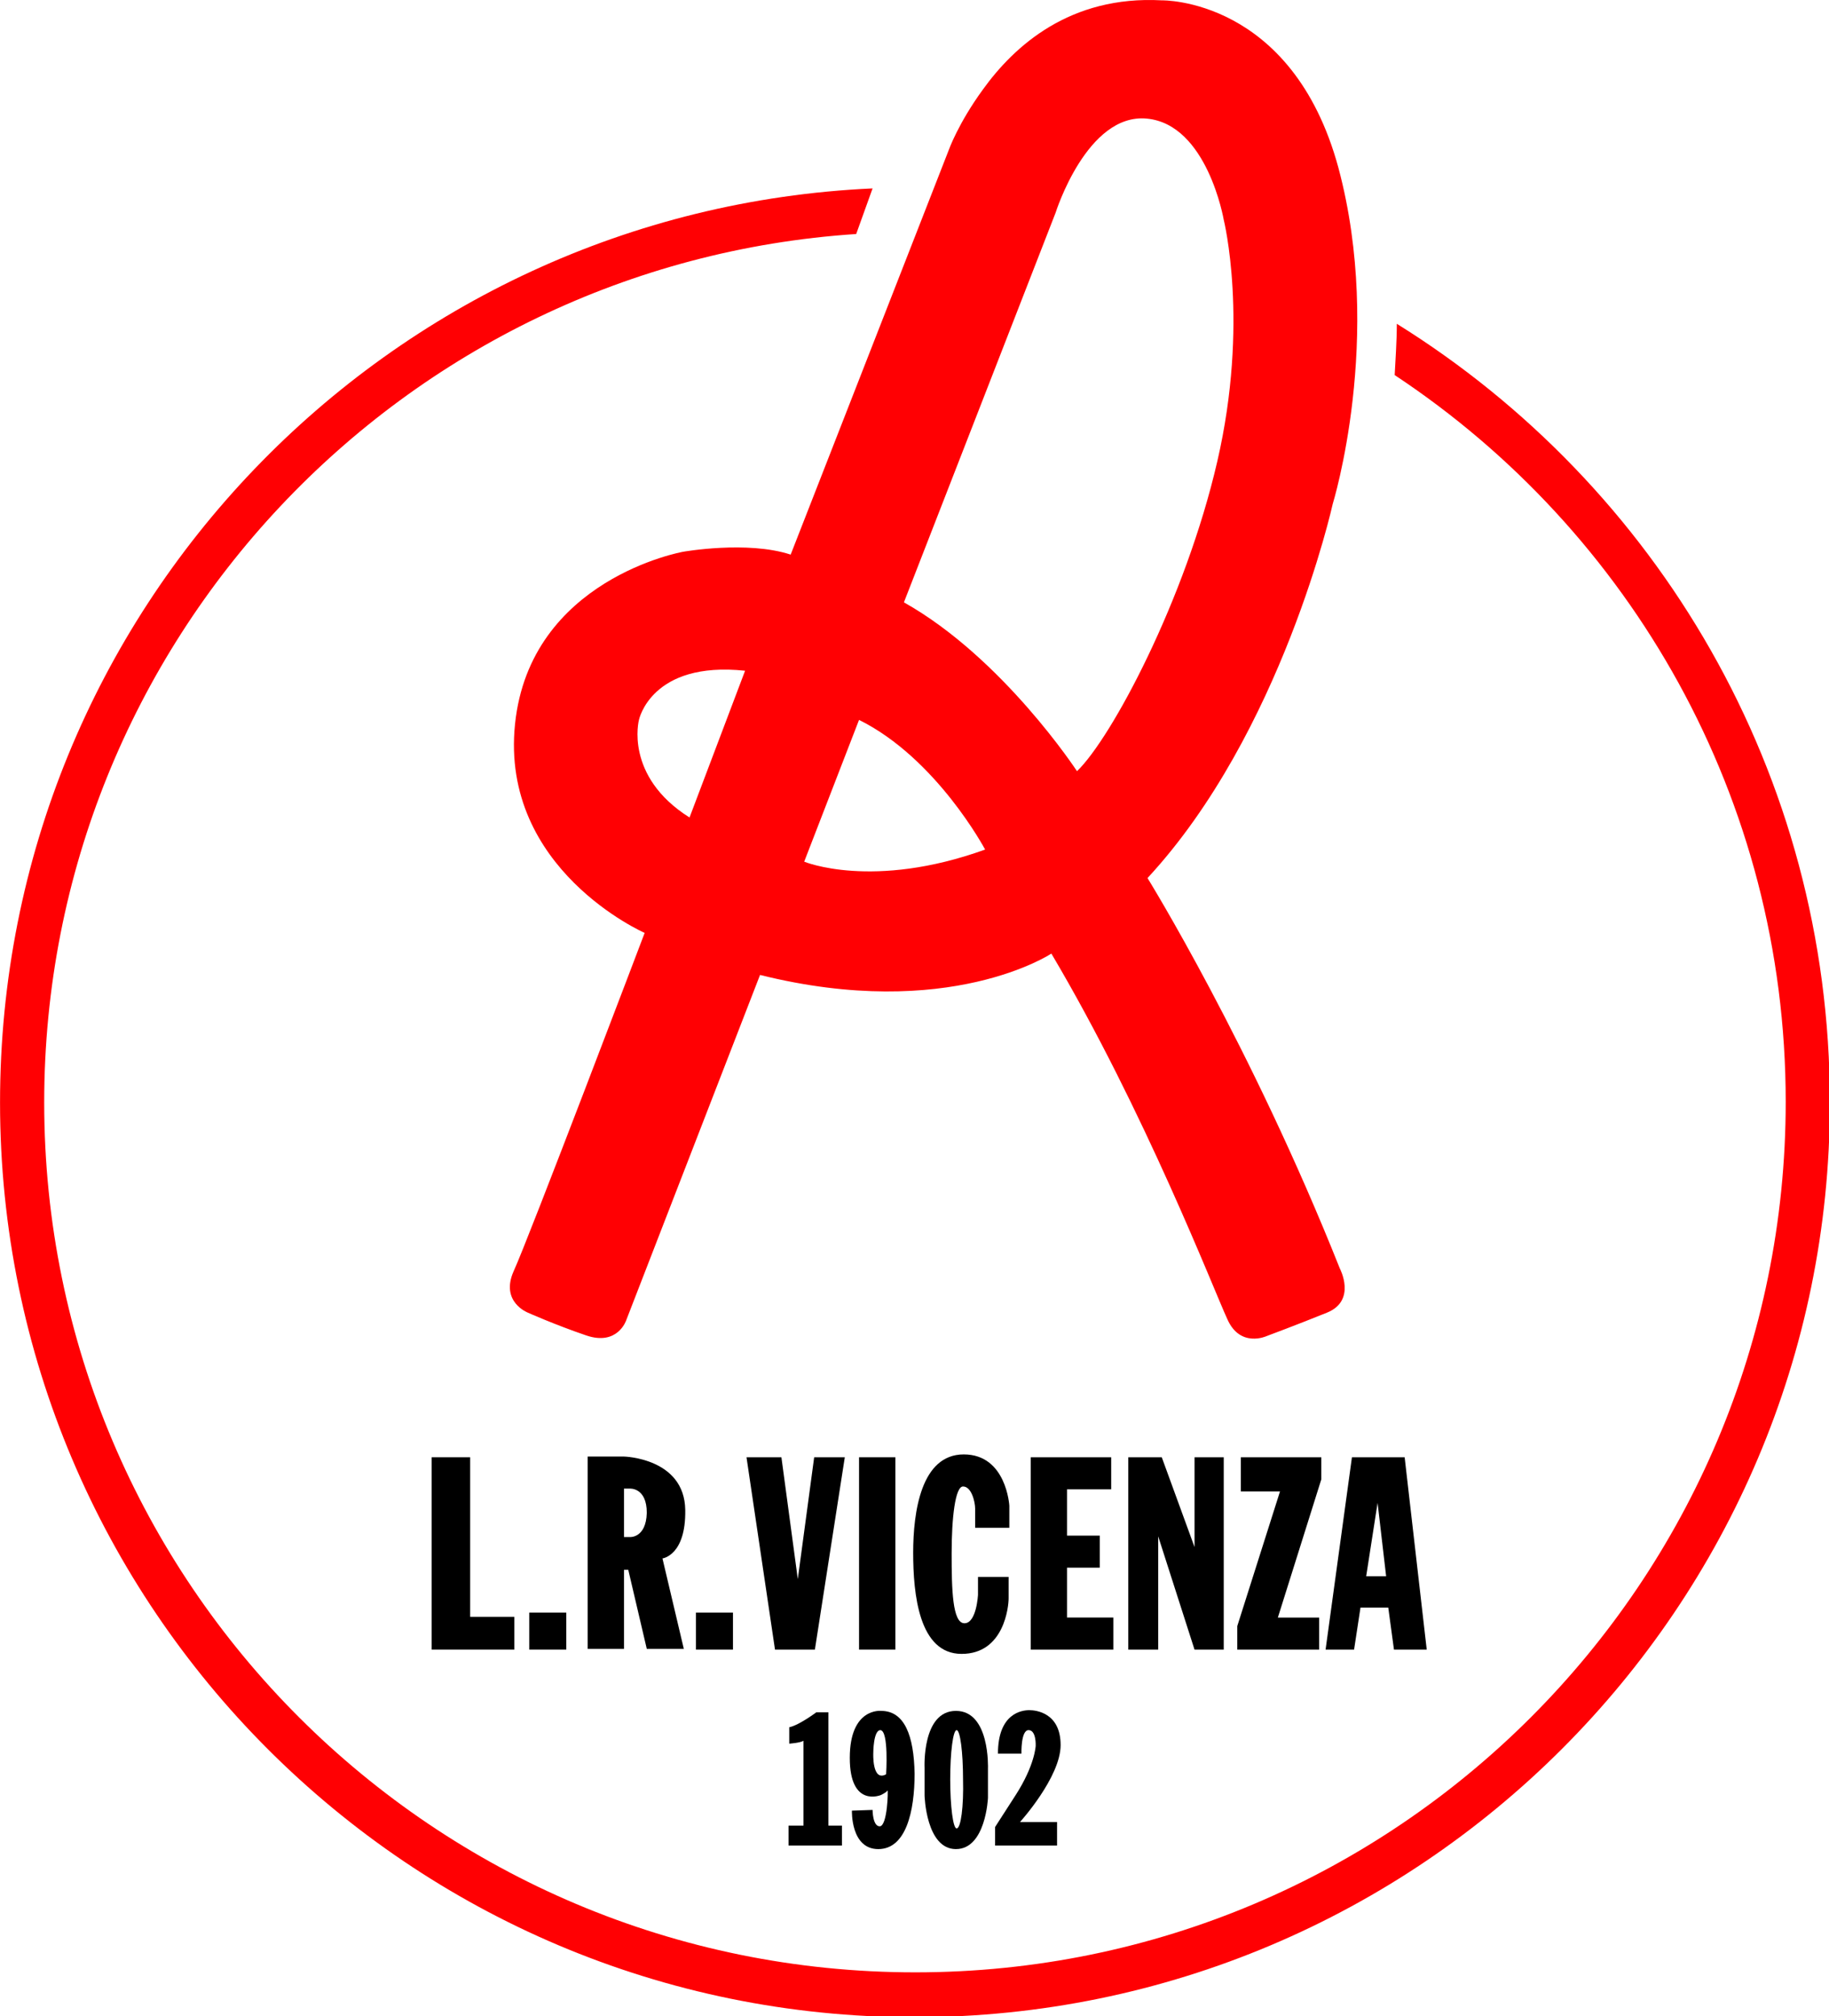
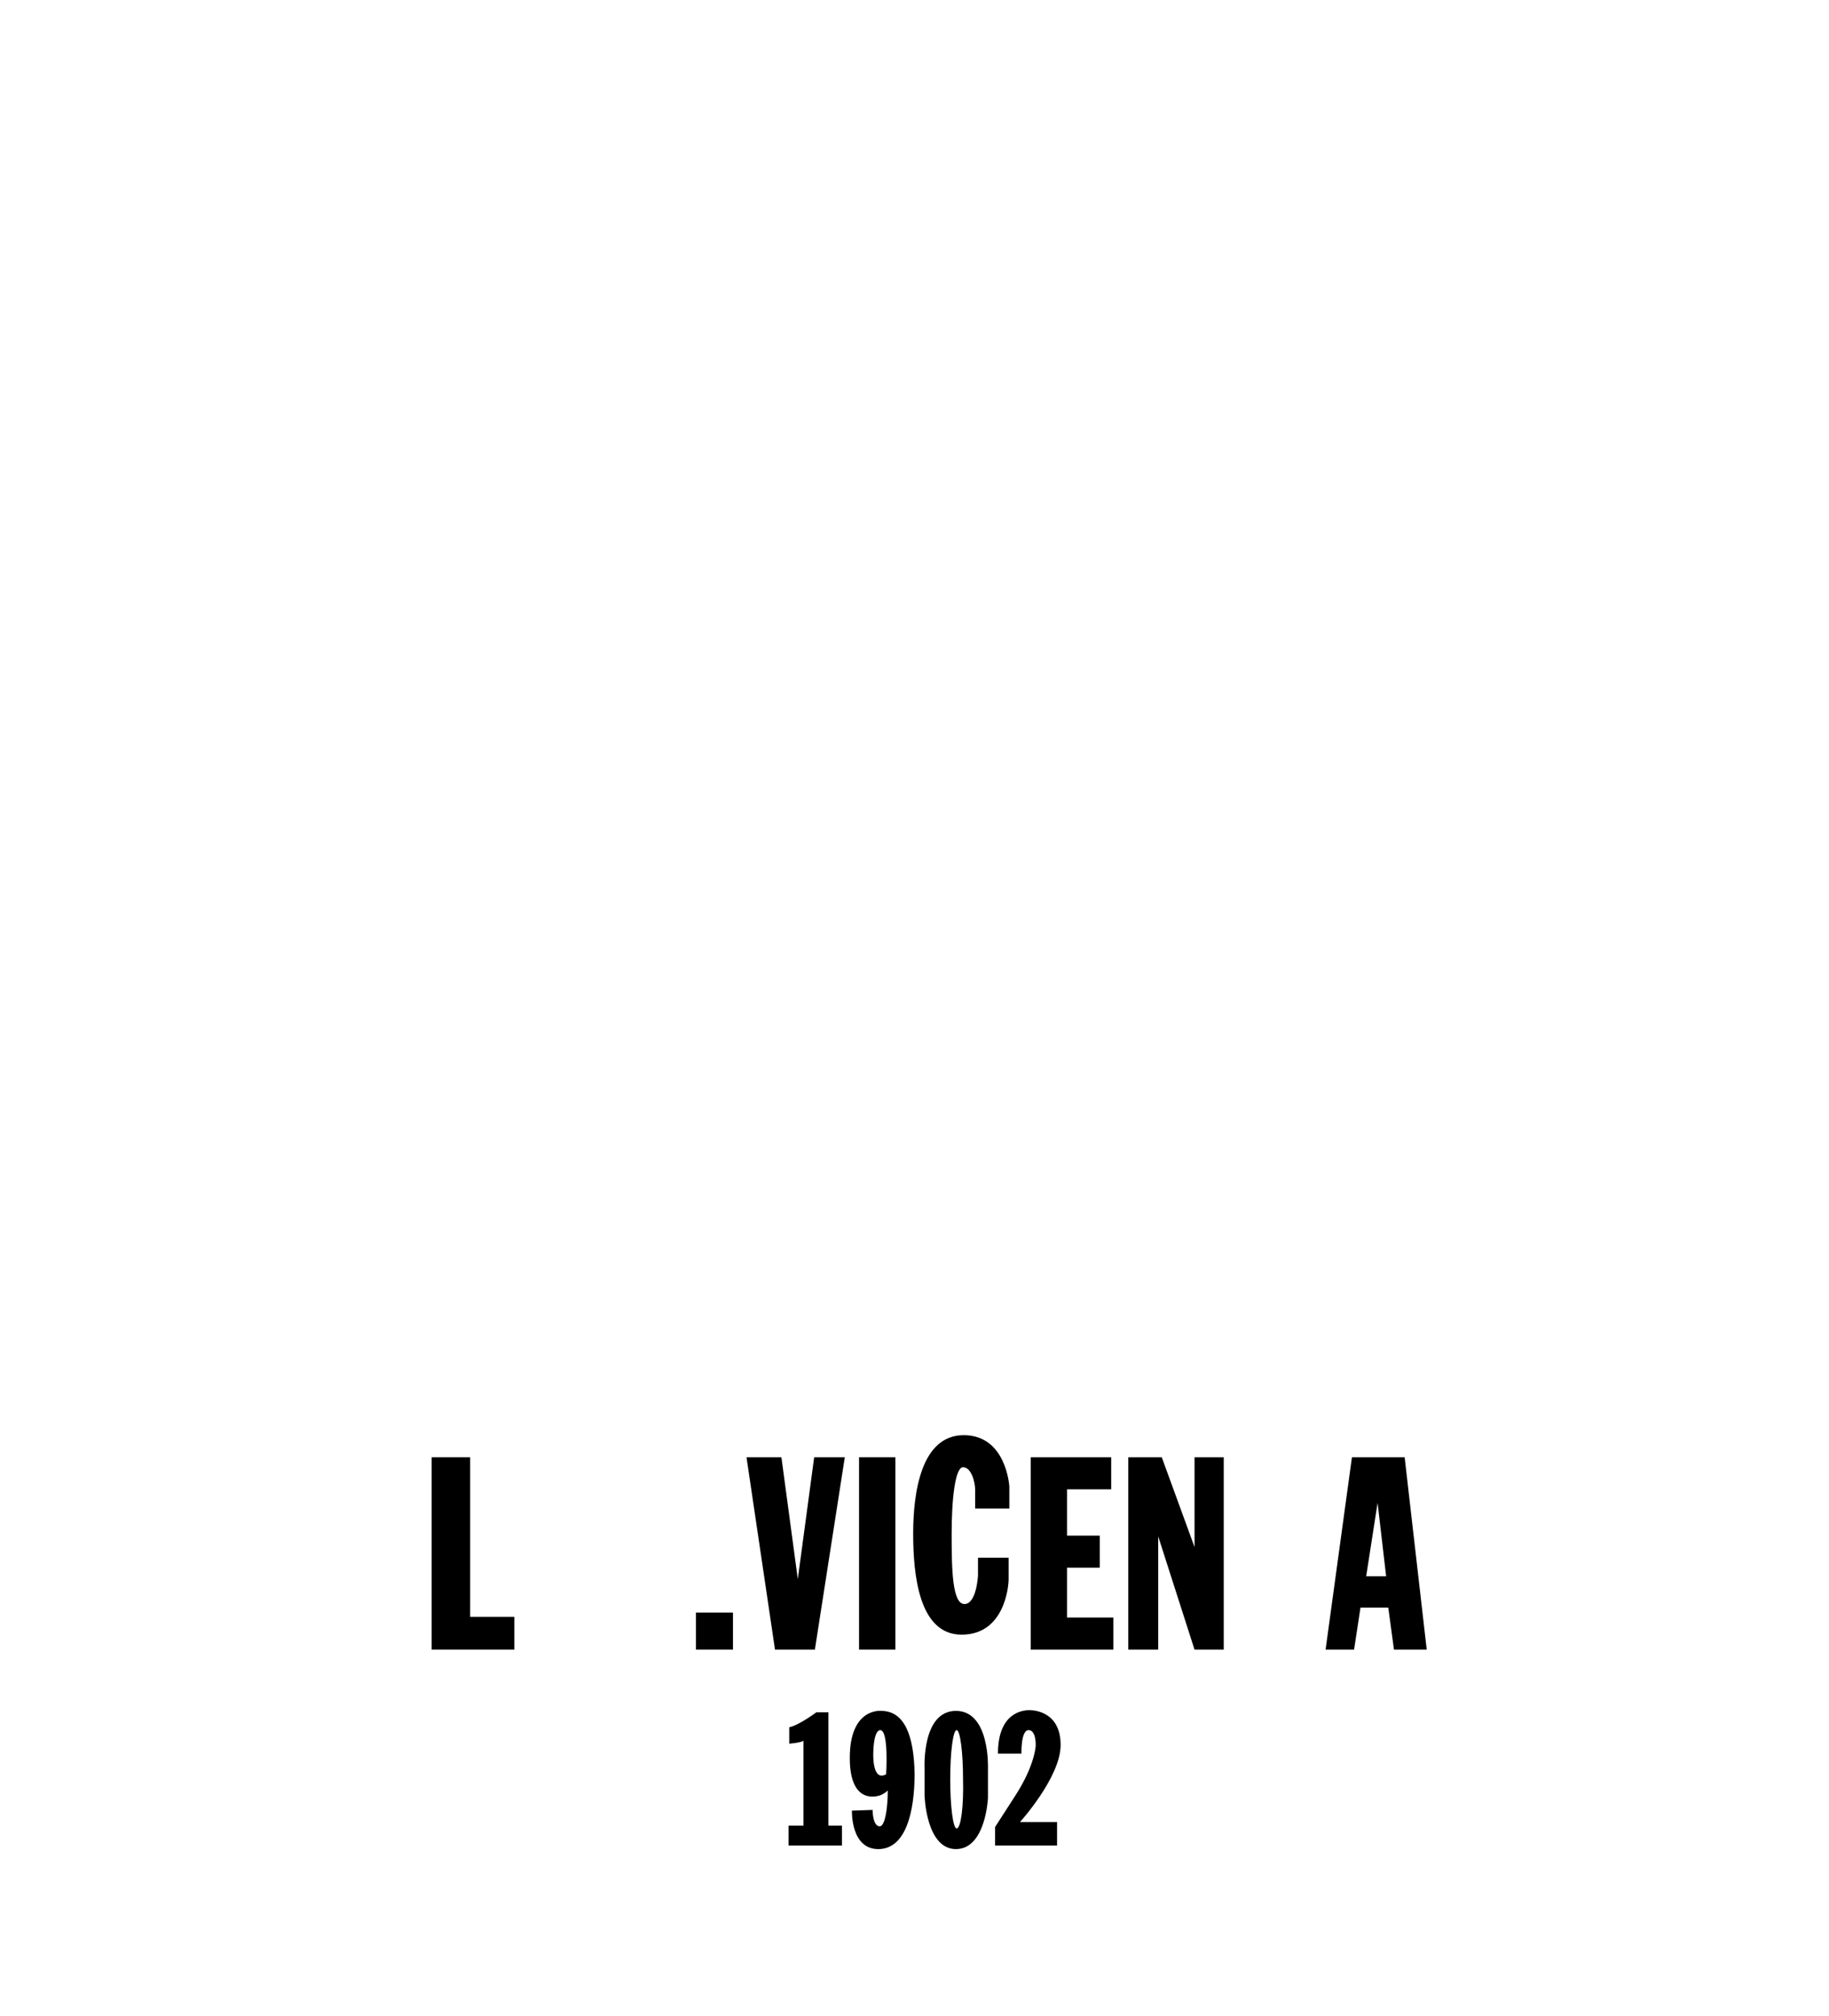
<svg xmlns="http://www.w3.org/2000/svg" clip-rule="evenodd" fill-rule="evenodd" stroke-linejoin="round" stroke-miterlimit="2" viewBox="157.515 65 244.971 270">
  <g transform="matrix(.954 0 0 .954 144.737 64.664)">
-     <path d="m174.5 123.6c18.9-20.4 26-52.5 26-52.5s7.2-23.3.8-47.2c-6.5-23.9-24.8-23.5-24.8-23.5-12.9-.7-20.7 6.4-25.1 12.5-3.5 4.8-4.8 8.5-4.8 8.5l-22.2 56.8c-6.1-2-15.1-.4-15.1-.4s-21.5 3.8-23.6 24.2 18.2 29.3 18.2 29.3-16.4 43.2-18.4 47.5c-1.9 4.3 2 5.8 2 5.8s3.8 1.7 8.2 3.2 5.6-2.1 5.6-2.1l18.8-48.5c26.5 6.6 40.9-3 40.9-3 13.1 22.1 22.8 47.2 24.7 51.3 1.8 4.1 5.5 2.4 5.5 2.4s4.3-1.6 8.5-3.3 1.8-6.2 1.8-6.2c-12.5-31.4-27-54.8-27-54.8zm-64.3-8.5c-9.2-5.8-7.1-13.7-7.1-13.7s1.7-8.3 14.9-6.9zm16.1 6.2 7.7-19.9c10.9 5.4 17.7 18.2 17.7 18.2-15.8 5.7-25.4 1.7-25.4 1.7zm38.3-12.7s-10.4-15.9-24.3-23.7l21.3-54.7s4.4-14 12.8-13.2c8.5.8 10.8 14.2 10.8 14.2s3.6 14.4-.9 33.9-14.9 38.9-19.7 43.5z" fill="#ff0003" fill-rule="nonzero" />
-     <path d="m209.5 45.8c0 2.5-.2 5.2-.3 7.2 33.1 21.9 54.9 59.4 54.9 102 0 67.5-54.7 122.2-122.2 122.2s-122.3-54.6-122.3-122.1c0-64.7 50.3-117.7 114-121.9l2.3-6.4c-68.2 3.1-122.5 59.3-122.5 128.3 0 70.9 57.5 128.4 128.4 128.4s128.5-57.5 128.5-128.4c0-46.2-24.3-86.6-60.8-109.3z" fill="#ff0003" fill-rule="nonzero" />
    <path d="m79.4 227.3v-22.4h-5.4v27h11.6v-4.6z" fill-rule="nonzero" />
-     <path d="m87.7 226.7h5.2v5.2h-5.2z" />
    <path d="m111.1 226.7h5.2v5.2h-5.2z" />
    <path d="m134 204.9h5.1v27h-5.1z" />
    <g fill-rule="nonzero">
      <path d="m118.2 204.9 4 27h5.6l4.2-27h-4.3l-2.3 17.1-2.3-17.1z" />
      <path d="m181.1 204.9v12.6l-4.6-12.6h-4.7v27h4.2v-15.9l5.1 15.9h4.1v-27z" />
-       <path d="m187.6 204.9v4.8h5.5l-6 18.9v3.3h11.5v-4.5h-5.8l6.1-19.4v-3.1z" />
      <path d="m209.1 231.9h4.6l-3.1-27h-7.4l-3.7 27h4l.9-5.9h3.9zm-3.9-10.3 1.6-10.3 1.2 10.3z" />
      <path d="m163.2 227.4v-7h4.6v-4.5h-4.6v-6.5h6.2v-4.5h-11.3v27h11.6v-4.5z" />
-       <path d="m106.4 219.1s3.3-.4 3.2-6.8c-.1-7.3-8.6-7.5-8.6-7.5h-5.1v27h5.1v-11.1h.6l2.6 11.1h5.2zm-4.6-3h-.8v-6.8h.8s2.4-.2 2.4 3.4c-.1 3.6-2.4 3.4-2.4 3.4z" />
-       <path d="m150.3 212.1v2.7h4.8v-3.1s-.4-7.2-6.4-7.2-7.1 8.1-7.1 13.8c0 5.8.8 14.2 6.8 14.2s6.6-6.7 6.6-7.8v-3h-4.3v2.5s-.2 4-1.9 4-1.8-4.8-1.8-9.8.5-9.4 1.6-9.4c1.2 0 1.7 2.2 1.7 3.1z" />
+       <path d="m150.3 212.1h4.8v-3.1s-.4-7.2-6.4-7.2-7.1 8.1-7.1 13.8c0 5.8.8 14.2 6.8 14.2s6.6-6.7 6.6-7.8v-3h-4.3v2.5s-.2 4-1.9 4-1.8-4.8-1.8-9.8.5-9.4 1.6-9.4c1.2 0 1.7 2.2 1.7 3.1z" />
      <path d="m129.7 256.6v-15.9h-1.7s-2.4 1.8-3.8 2.1v2.3s1.5-.1 2-.4v11.9h-2.1v2.8h7.5v-2.8z" />
      <path d="m153.1 256.8v2.6h8.7v-3.3h-5.2s5.7-6.3 5.7-10.8-3.4-4.9-4.4-4.9-4.4.4-4.4 6.1h3.3s-.1-3.3 1-3.3 1 2.2 1 2.2-.1 2.7-2.8 6.9z" />
      <path d="m147.6 240.5c-4.8 0-4.4 8-4.4 8v3.9s.2 7.5 4.4 7.5 4.5-7.2 4.5-7.2v-4.1c0-.1.3-8.1-4.5-8.1zm.1 16.5c-.5 0-.9-3.1-.9-6.9s.4-6.9.9-6.9.9 3.1.9 6.9c.1 3.8-.3 6.9-.9 6.9z" />
      <path d="m137.1 240.5s-4.4-.5-4.4 6.6 4.4 5.2 4.4 5.2.6-.3.8-.5c0 0 0-.1.1-.1.1-.2 0 5-1.1 5-1 0-1-2.3-1-2.3l-2.9.1s-.2 5.4 3.7 5.4 5.1-5.3 5.1-10.6c-.1-5.3-1.4-8.8-4.7-8.8zm.7 8.9c-2 1.1-1.8-3-1.8-3s0-3.2 1-3.2c1.2.1.8 6.2.8 6.2z" />
    </g>
  </g>
</svg>